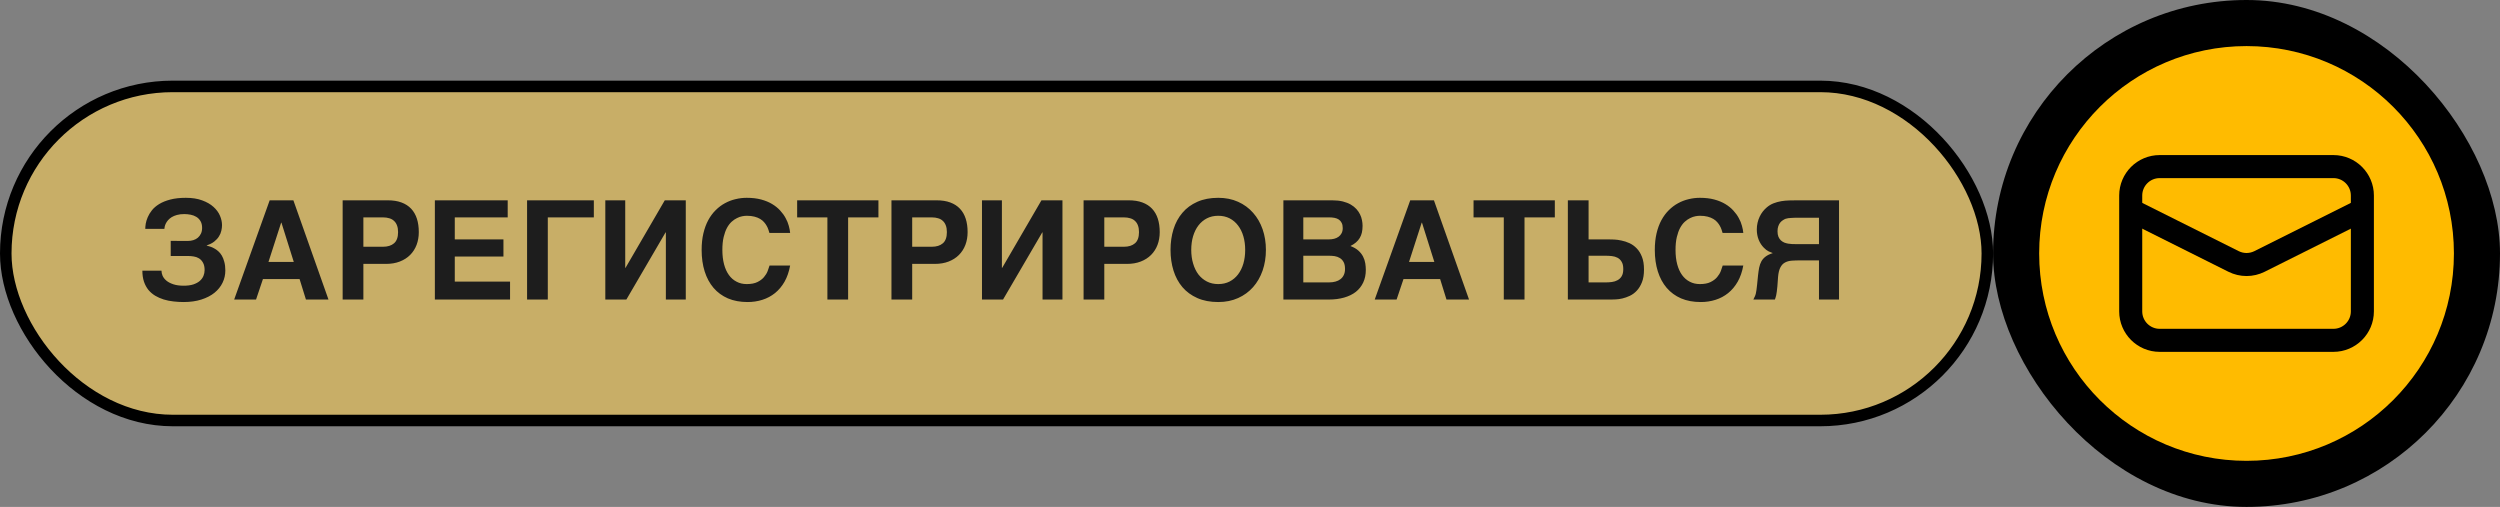
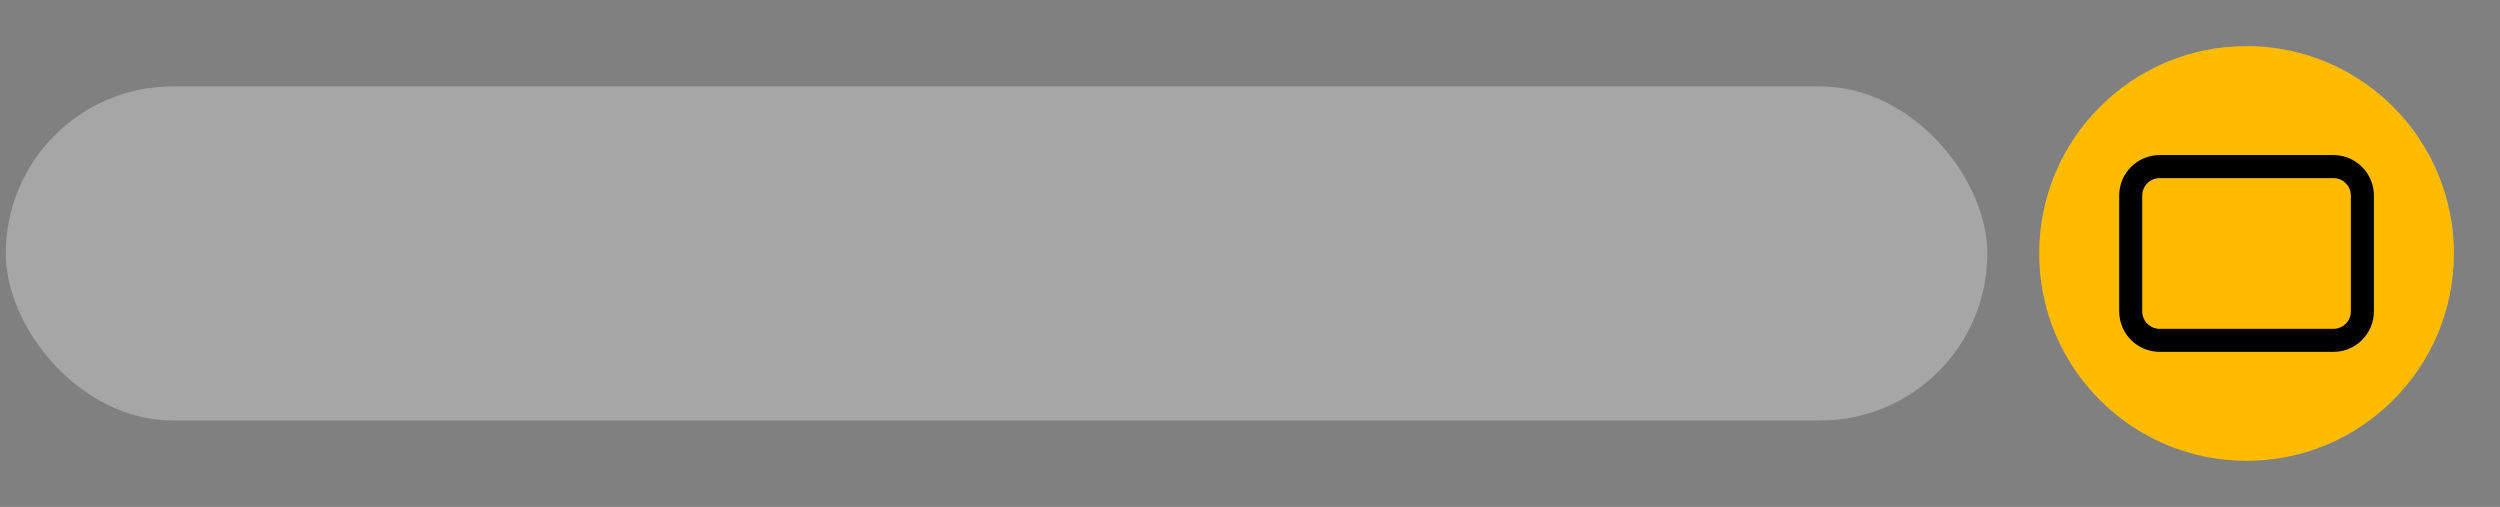
<svg xmlns="http://www.w3.org/2000/svg" width="217" height="44" viewBox="0 0 217 44" fill="none">
  <rect x="0" y="0" width="217" height="44" fill="#808080" stroke="none" />
  <rect x="0.5" y="7.5" width="172" height="29" rx="14.5" fill="white" fill-opacity="0.3" />
-   <rect x="0.5" y="7.5" width="172" height="29" rx="14.5" fill="#FFBB00" fill-opacity="0.38" />
-   <rect x="0.5" y="7.5" width="172" height="29" rx="14.5" stroke="black" />
-   <path d="M14.818 20.908L16.307 20.914C16.475 20.914 16.633 20.891 16.781 20.844C16.934 20.797 17.064 20.727 17.174 20.633C17.287 20.535 17.377 20.416 17.443 20.275C17.51 20.135 17.543 19.971 17.543 19.783C17.543 19.545 17.496 19.348 17.402 19.191C17.309 19.035 17.188 18.912 17.039 18.822C16.891 18.732 16.725 18.67 16.541 18.635C16.357 18.6 16.174 18.582 15.99 18.582C15.752 18.582 15.543 18.607 15.363 18.658C15.188 18.705 15.035 18.768 14.906 18.846C14.781 18.924 14.676 19.012 14.59 19.109C14.508 19.203 14.443 19.299 14.396 19.396C14.35 19.49 14.316 19.58 14.297 19.666C14.277 19.748 14.268 19.814 14.268 19.865H12.609C12.609 19.744 12.623 19.594 12.65 19.414C12.682 19.234 12.74 19.045 12.826 18.846C12.912 18.646 13.033 18.447 13.19 18.248C13.35 18.049 13.56 17.869 13.822 17.709C14.084 17.549 14.402 17.42 14.777 17.322C15.156 17.221 15.607 17.17 16.131 17.17C16.682 17.17 17.154 17.244 17.549 17.393C17.947 17.537 18.273 17.725 18.527 17.955C18.781 18.182 18.969 18.436 19.09 18.717C19.211 18.998 19.271 19.273 19.271 19.543C19.271 19.695 19.252 19.855 19.213 20.023C19.178 20.191 19.109 20.355 19.008 20.516C18.91 20.676 18.775 20.824 18.604 20.961C18.436 21.098 18.217 21.209 17.947 21.295V21.318C18.033 21.342 18.133 21.371 18.246 21.406C18.359 21.441 18.475 21.492 18.592 21.559C18.713 21.621 18.83 21.703 18.943 21.805C19.061 21.906 19.164 22.033 19.254 22.186C19.344 22.338 19.416 22.521 19.471 22.736C19.529 22.947 19.559 23.195 19.559 23.48C19.559 23.855 19.479 24.209 19.318 24.541C19.158 24.873 18.924 25.164 18.615 25.414C18.311 25.66 17.932 25.855 17.479 26C17.029 26.145 16.514 26.217 15.932 26.217C15.635 26.217 15.34 26.199 15.047 26.164C14.754 26.133 14.475 26.076 14.209 25.994C13.947 25.912 13.703 25.805 13.477 25.672C13.25 25.535 13.053 25.367 12.885 25.168C12.721 24.965 12.592 24.727 12.498 24.453C12.404 24.176 12.357 23.855 12.357 23.492H14.016C14.016 23.637 14.049 23.787 14.115 23.943C14.185 24.096 14.297 24.236 14.449 24.365C14.602 24.49 14.801 24.594 15.047 24.676C15.293 24.758 15.592 24.799 15.943 24.799C16.271 24.799 16.551 24.762 16.781 24.688C17.012 24.609 17.199 24.508 17.344 24.383C17.488 24.254 17.594 24.109 17.66 23.949C17.727 23.785 17.76 23.617 17.76 23.445C17.76 23.176 17.713 22.961 17.619 22.801C17.529 22.637 17.414 22.512 17.273 22.426C17.133 22.34 16.98 22.285 16.816 22.262C16.652 22.234 16.498 22.221 16.354 22.221H14.818V20.908ZM28.512 26H26.555L26.004 24.225H22.822L22.225 26H20.326L23.408 17.387H25.465L28.512 26ZM25.5 22.736L24.428 19.326H24.404L23.303 22.736H25.5ZM34.705 22.701C34.353 22.838 33.955 22.906 33.51 22.906H31.541V26H29.742V17.387H33.656C34.113 17.387 34.51 17.449 34.846 17.574C35.185 17.699 35.467 17.881 35.69 18.119C35.912 18.357 36.078 18.646 36.188 18.986C36.297 19.326 36.352 19.713 36.352 20.146C36.352 20.549 36.287 20.92 36.158 21.26C36.029 21.596 35.842 21.887 35.596 22.133C35.353 22.375 35.057 22.564 34.705 22.701ZM31.541 21.418H33.246C33.652 21.418 33.971 21.318 34.201 21.119C34.435 20.92 34.553 20.596 34.553 20.146C34.553 19.92 34.522 19.727 34.459 19.566C34.4 19.406 34.315 19.275 34.201 19.174C34.092 19.068 33.955 18.992 33.791 18.945C33.631 18.895 33.449 18.869 33.246 18.869H31.541V21.418ZM43.699 22.268H39.475V24.441H44.273V26H37.746V17.387H44.068V18.869H39.475V20.779H43.699V22.268ZM45.75 17.387H51.545V18.869H47.549V26H45.75V17.387ZM57.797 26V20.17H57.773L54.369 26H52.541V17.387H54.27V23.252H54.293L57.703 17.387H59.525V26H57.797ZM63.938 24.453C64.195 24.59 64.488 24.658 64.816 24.658C65.195 24.658 65.504 24.6 65.742 24.482C65.981 24.365 66.17 24.223 66.311 24.055C66.455 23.887 66.562 23.711 66.633 23.527C66.703 23.344 66.758 23.184 66.797 23.047H68.584C68.486 23.586 68.324 24.055 68.098 24.453C67.871 24.848 67.596 25.176 67.272 25.438C66.947 25.699 66.582 25.895 66.176 26.023C65.773 26.152 65.344 26.217 64.887 26.217C64.246 26.217 63.678 26.111 63.182 25.9C62.69 25.686 62.273 25.381 61.934 24.986C61.598 24.592 61.342 24.117 61.166 23.562C60.99 23.004 60.902 22.381 60.902 21.693C60.902 21.162 60.953 20.682 61.055 20.252C61.156 19.822 61.297 19.441 61.477 19.109C61.66 18.773 61.875 18.484 62.121 18.242C62.367 17.996 62.635 17.795 62.924 17.639C63.217 17.479 63.523 17.361 63.844 17.287C64.164 17.209 64.488 17.17 64.816 17.17C65.285 17.17 65.701 17.219 66.064 17.316C66.428 17.414 66.746 17.545 67.019 17.709C67.293 17.873 67.525 18.061 67.717 18.271C67.912 18.482 68.07 18.701 68.191 18.928C68.316 19.15 68.408 19.375 68.467 19.602C68.529 19.824 68.568 20.029 68.584 20.217H66.785C66.762 20.135 66.732 20.041 66.697 19.936C66.662 19.826 66.613 19.717 66.551 19.607C66.492 19.498 66.416 19.391 66.322 19.285C66.232 19.18 66.119 19.086 65.982 19.004C65.846 18.922 65.682 18.855 65.49 18.805C65.299 18.754 65.074 18.729 64.816 18.729C64.707 18.729 64.578 18.742 64.43 18.77C64.281 18.797 64.129 18.85 63.973 18.928C63.816 19.002 63.662 19.107 63.51 19.244C63.357 19.381 63.221 19.561 63.1 19.783C62.982 20.002 62.887 20.268 62.812 20.58C62.738 20.893 62.701 21.264 62.701 21.693C62.701 22.158 62.75 22.574 62.848 22.941C62.945 23.309 63.086 23.619 63.27 23.873C63.453 24.127 63.676 24.32 63.938 24.453ZM69.193 17.387H76.248V18.869H73.617V26H71.818V18.869H69.193V17.387ZM82.342 22.701C81.99 22.838 81.592 22.906 81.147 22.906H79.178V26H77.379V17.387H81.293C81.75 17.387 82.147 17.449 82.482 17.574C82.822 17.699 83.103 17.881 83.326 18.119C83.549 18.357 83.715 18.646 83.824 18.986C83.934 19.326 83.988 19.713 83.988 20.146C83.988 20.549 83.924 20.92 83.795 21.26C83.666 21.596 83.478 21.887 83.232 22.133C82.99 22.375 82.693 22.564 82.342 22.701ZM79.178 21.418H80.883C81.289 21.418 81.607 21.318 81.838 21.119C82.072 20.92 82.189 20.596 82.189 20.146C82.189 19.92 82.158 19.727 82.096 19.566C82.037 19.406 81.951 19.275 81.838 19.174C81.728 19.068 81.592 18.992 81.428 18.945C81.268 18.895 81.086 18.869 80.883 18.869H79.178V21.418ZM90.492 26V20.17H90.469L87.064 26H85.236V17.387H86.965V23.252H86.988L90.398 17.387H92.221V26H90.492ZM99.018 22.701C98.666 22.838 98.268 22.906 97.822 22.906H95.853V26H94.055V17.387H97.969C98.426 17.387 98.822 17.449 99.158 17.574C99.498 17.699 99.779 17.881 100.002 18.119C100.225 18.357 100.391 18.646 100.5 18.986C100.609 19.326 100.664 19.713 100.664 20.146C100.664 20.549 100.6 20.92 100.471 21.26C100.342 21.596 100.154 21.887 99.908 22.133C99.666 22.375 99.369 22.564 99.018 22.701ZM95.853 21.418H97.559C97.965 21.418 98.283 21.318 98.514 21.119C98.748 20.92 98.865 20.596 98.865 20.146C98.865 19.92 98.834 19.727 98.772 19.566C98.713 19.406 98.627 19.275 98.514 19.174C98.404 19.068 98.268 18.992 98.103 18.945C97.943 18.895 97.762 18.869 97.559 18.869H95.853V21.418ZM103.928 25.871C103.408 25.641 102.977 25.324 102.633 24.922C102.289 24.516 102.031 24.037 101.859 23.486C101.688 22.932 101.602 22.334 101.602 21.693C101.602 21.049 101.688 20.451 101.859 19.9C102.031 19.35 102.289 18.873 102.633 18.471C102.977 18.064 103.408 17.746 103.928 17.516C104.447 17.285 105.053 17.17 105.744 17.17C106.381 17.17 106.955 17.285 107.467 17.516C107.979 17.746 108.412 18.064 108.768 18.471C109.127 18.873 109.402 19.35 109.594 19.9C109.785 20.451 109.881 21.049 109.881 21.693C109.881 22.334 109.785 22.932 109.594 23.486C109.402 24.037 109.127 24.516 108.768 24.922C108.412 25.324 107.979 25.641 107.467 25.871C106.955 26.102 106.381 26.217 105.744 26.217C105.053 26.217 104.447 26.102 103.928 25.871ZM103.4 21.693C103.4 22.123 103.455 22.518 103.564 22.877C103.67 23.24 103.822 23.555 104.021 23.82C104.225 24.082 104.471 24.287 104.76 24.436C105.049 24.584 105.377 24.658 105.744 24.658C106.111 24.658 106.439 24.584 106.729 24.436C107.018 24.287 107.262 24.082 107.461 23.82C107.664 23.555 107.818 23.242 107.924 22.883C108.029 22.52 108.082 22.123 108.082 21.693C108.082 21.264 108.029 20.869 107.924 20.51C107.818 20.146 107.664 19.834 107.461 19.572C107.262 19.307 107.018 19.1 106.729 18.951C106.439 18.803 106.111 18.729 105.744 18.729C105.377 18.729 105.049 18.803 104.76 18.951C104.471 19.1 104.225 19.307 104.021 19.572C103.822 19.834 103.668 20.146 103.559 20.51C103.453 20.869 103.4 21.264 103.4 21.693ZM116.555 17.486C116.82 17.553 117.051 17.643 117.246 17.756C117.441 17.869 117.605 18 117.738 18.148C117.871 18.297 117.977 18.453 118.055 18.617C118.133 18.777 118.188 18.941 118.219 19.109C118.254 19.277 118.271 19.438 118.271 19.59C118.271 19.809 118.252 20.006 118.213 20.182C118.174 20.354 118.111 20.512 118.025 20.656C117.943 20.797 117.834 20.926 117.697 21.043C117.564 21.156 117.404 21.26 117.217 21.354C117.506 21.463 117.738 21.598 117.914 21.758C118.09 21.918 118.225 22.092 118.318 22.279C118.412 22.463 118.475 22.654 118.506 22.854C118.537 23.049 118.553 23.238 118.553 23.422C118.553 23.84 118.477 24.209 118.324 24.529C118.172 24.85 117.957 25.119 117.68 25.338C117.402 25.553 117.064 25.717 116.666 25.83C116.271 25.943 115.832 26 115.348 26H111.398V17.387H115.623C115.975 17.387 116.285 17.42 116.555 17.486ZM115.846 22.232C115.674 22.209 115.5 22.197 115.324 22.197H113.127V24.512H115.371C115.57 24.512 115.754 24.488 115.922 24.441C116.09 24.395 116.234 24.324 116.355 24.23C116.48 24.133 116.576 24.012 116.643 23.867C116.713 23.719 116.748 23.545 116.748 23.346C116.748 23.096 116.707 22.896 116.625 22.748C116.543 22.596 116.434 22.479 116.297 22.396C116.164 22.314 116.014 22.26 115.846 22.232ZM116.186 20.551C116.295 20.473 116.383 20.371 116.449 20.246C116.516 20.121 116.549 19.971 116.549 19.795C116.549 19.611 116.518 19.461 116.455 19.344C116.396 19.223 116.314 19.127 116.209 19.057C116.104 18.986 115.98 18.938 115.84 18.91C115.699 18.883 115.551 18.869 115.395 18.869H113.127V20.779H115.348C115.504 20.779 115.654 20.762 115.799 20.727C115.943 20.691 116.072 20.633 116.186 20.551ZM127.512 26H125.555L125.004 24.225H121.822L121.225 26H119.326L122.408 17.387H124.465L127.512 26ZM124.5 22.736L123.428 19.326H123.404L122.303 22.736H124.5ZM127.904 17.387H134.959V18.869H132.328V26H130.529V18.869H127.904V17.387ZM140.104 20.791C140.303 20.799 140.518 20.828 140.748 20.879C140.979 20.926 141.209 21.002 141.439 21.107C141.67 21.213 141.879 21.363 142.066 21.559C142.254 21.75 142.406 21.996 142.523 22.297C142.641 22.594 142.699 22.961 142.699 23.398C142.699 23.832 142.641 24.197 142.523 24.494C142.406 24.791 142.256 25.037 142.072 25.232C141.893 25.424 141.691 25.572 141.469 25.678C141.25 25.779 141.035 25.855 140.824 25.906C140.617 25.953 140.426 25.98 140.25 25.988C140.078 25.996 139.951 26 139.869 26H136.09V17.387H137.889V20.779H139.605C139.734 20.779 139.9 20.783 140.104 20.791ZM139.904 22.227C139.717 22.207 139.529 22.197 139.342 22.197H137.889V24.512H139.412C139.576 24.512 139.744 24.5 139.916 24.477C140.092 24.453 140.252 24.402 140.396 24.324C140.545 24.246 140.666 24.131 140.76 23.979C140.854 23.822 140.9 23.615 140.9 23.357C140.9 23.088 140.854 22.877 140.76 22.725C140.67 22.568 140.551 22.451 140.402 22.373C140.254 22.295 140.088 22.246 139.904 22.227ZM146.672 24.453C146.93 24.59 147.223 24.658 147.551 24.658C147.93 24.658 148.238 24.6 148.477 24.482C148.715 24.365 148.904 24.223 149.045 24.055C149.189 23.887 149.297 23.711 149.367 23.527C149.438 23.344 149.492 23.184 149.531 23.047H151.318C151.221 23.586 151.059 24.055 150.832 24.453C150.605 24.848 150.33 25.176 150.006 25.438C149.682 25.699 149.316 25.895 148.91 26.023C148.508 26.152 148.078 26.217 147.621 26.217C146.98 26.217 146.412 26.111 145.916 25.9C145.424 25.686 145.008 25.381 144.668 24.986C144.332 24.592 144.076 24.117 143.9 23.562C143.725 23.004 143.637 22.381 143.637 21.693C143.637 21.162 143.688 20.682 143.789 20.252C143.891 19.822 144.031 19.441 144.211 19.109C144.395 18.773 144.609 18.484 144.855 18.242C145.102 17.996 145.369 17.795 145.658 17.639C145.951 17.479 146.258 17.361 146.578 17.287C146.898 17.209 147.223 17.17 147.551 17.17C148.02 17.17 148.436 17.219 148.799 17.316C149.162 17.414 149.48 17.545 149.754 17.709C150.027 17.873 150.26 18.061 150.451 18.271C150.646 18.482 150.805 18.701 150.926 18.928C151.051 19.15 151.143 19.375 151.201 19.602C151.264 19.824 151.303 20.029 151.318 20.217H149.52C149.496 20.135 149.467 20.041 149.432 19.936C149.396 19.826 149.348 19.717 149.285 19.607C149.227 19.498 149.15 19.391 149.057 19.285C148.967 19.18 148.854 19.086 148.717 19.004C148.58 18.922 148.416 18.855 148.225 18.805C148.033 18.754 147.809 18.729 147.551 18.729C147.441 18.729 147.312 18.742 147.164 18.77C147.016 18.797 146.863 18.85 146.707 18.928C146.551 19.002 146.396 19.107 146.244 19.244C146.092 19.381 145.955 19.561 145.834 19.783C145.717 20.002 145.621 20.268 145.547 20.58C145.473 20.893 145.436 21.264 145.436 21.693C145.436 22.158 145.484 22.574 145.582 22.941C145.68 23.309 145.82 23.619 146.004 23.873C146.188 24.127 146.41 24.32 146.672 24.453ZM154.541 23.205C154.436 23.4 154.367 23.676 154.336 24.031L154.277 24.846C154.262 25.033 154.244 25.191 154.225 25.32C154.209 25.445 154.191 25.551 154.172 25.637C154.152 25.719 154.133 25.789 154.113 25.848C154.094 25.902 154.076 25.953 154.061 26H152.191C152.25 25.891 152.295 25.797 152.326 25.719C152.361 25.641 152.389 25.559 152.408 25.473C152.432 25.387 152.449 25.287 152.461 25.174C152.477 25.061 152.494 24.912 152.514 24.729L152.596 23.914C152.623 23.664 152.656 23.438 152.695 23.234C152.738 23.027 152.803 22.844 152.889 22.684C152.979 22.523 153.102 22.385 153.258 22.268C153.414 22.15 153.621 22.051 153.879 21.969C153.766 21.93 153.643 21.879 153.51 21.816C153.381 21.754 153.244 21.648 153.1 21.5C152.912 21.312 152.764 21.084 152.654 20.814C152.545 20.541 152.49 20.242 152.49 19.918C152.49 19.715 152.512 19.521 152.555 19.338C152.598 19.15 152.658 18.975 152.736 18.811C152.814 18.646 152.906 18.496 153.012 18.359C153.121 18.223 153.238 18.102 153.363 17.996C153.543 17.844 153.738 17.727 153.949 17.645C154.164 17.562 154.385 17.502 154.611 17.463C154.842 17.424 155.076 17.402 155.314 17.398C155.557 17.391 155.795 17.387 156.029 17.387H159.627V26H157.887V22.602H156.281C156.008 22.602 155.758 22.609 155.531 22.625C155.309 22.641 155.113 22.693 154.945 22.783C154.777 22.869 154.643 23.01 154.541 23.205ZM154.354 19.637C154.311 19.758 154.289 19.902 154.289 20.07C154.289 20.258 154.314 20.416 154.365 20.545C154.42 20.67 154.49 20.775 154.576 20.861C154.666 20.943 154.766 21.008 154.875 21.055C154.988 21.098 155.102 21.129 155.215 21.148C155.332 21.168 155.445 21.18 155.555 21.184C155.668 21.188 155.77 21.189 155.859 21.189H157.887V18.898H155.859C155.836 18.898 155.789 18.9 155.719 18.904C155.648 18.904 155.568 18.908 155.479 18.916C155.393 18.92 155.305 18.928 155.215 18.939C155.125 18.951 155.049 18.969 154.986 18.992C154.908 19.023 154.828 19.066 154.746 19.121C154.664 19.172 154.588 19.24 154.518 19.326C154.451 19.412 154.396 19.516 154.354 19.637Z" fill="#1D1D1D" />
-   <rect x="173" width="44" height="44" rx="22" fill="black" />
  <circle cx="195" cy="22" r="18" fill="#FFBB00" />
  <path d="M202.541 14.46H187.46C186.072 14.46 184.946 15.585 184.946 16.973V27.027C184.946 28.415 186.072 29.541 187.46 29.541H202.541C203.929 29.541 205.054 28.415 205.054 27.027V16.973C205.054 15.585 203.929 14.46 202.541 14.46Z" stroke="black" stroke-width="2" />
-   <path d="M184.946 18.23L193.877 22.695C194.226 22.869 194.61 22.96 195 22.96C195.39 22.96 195.775 22.869 196.124 22.695L205.054 18.23" stroke="black" stroke-width="2" />
</svg>